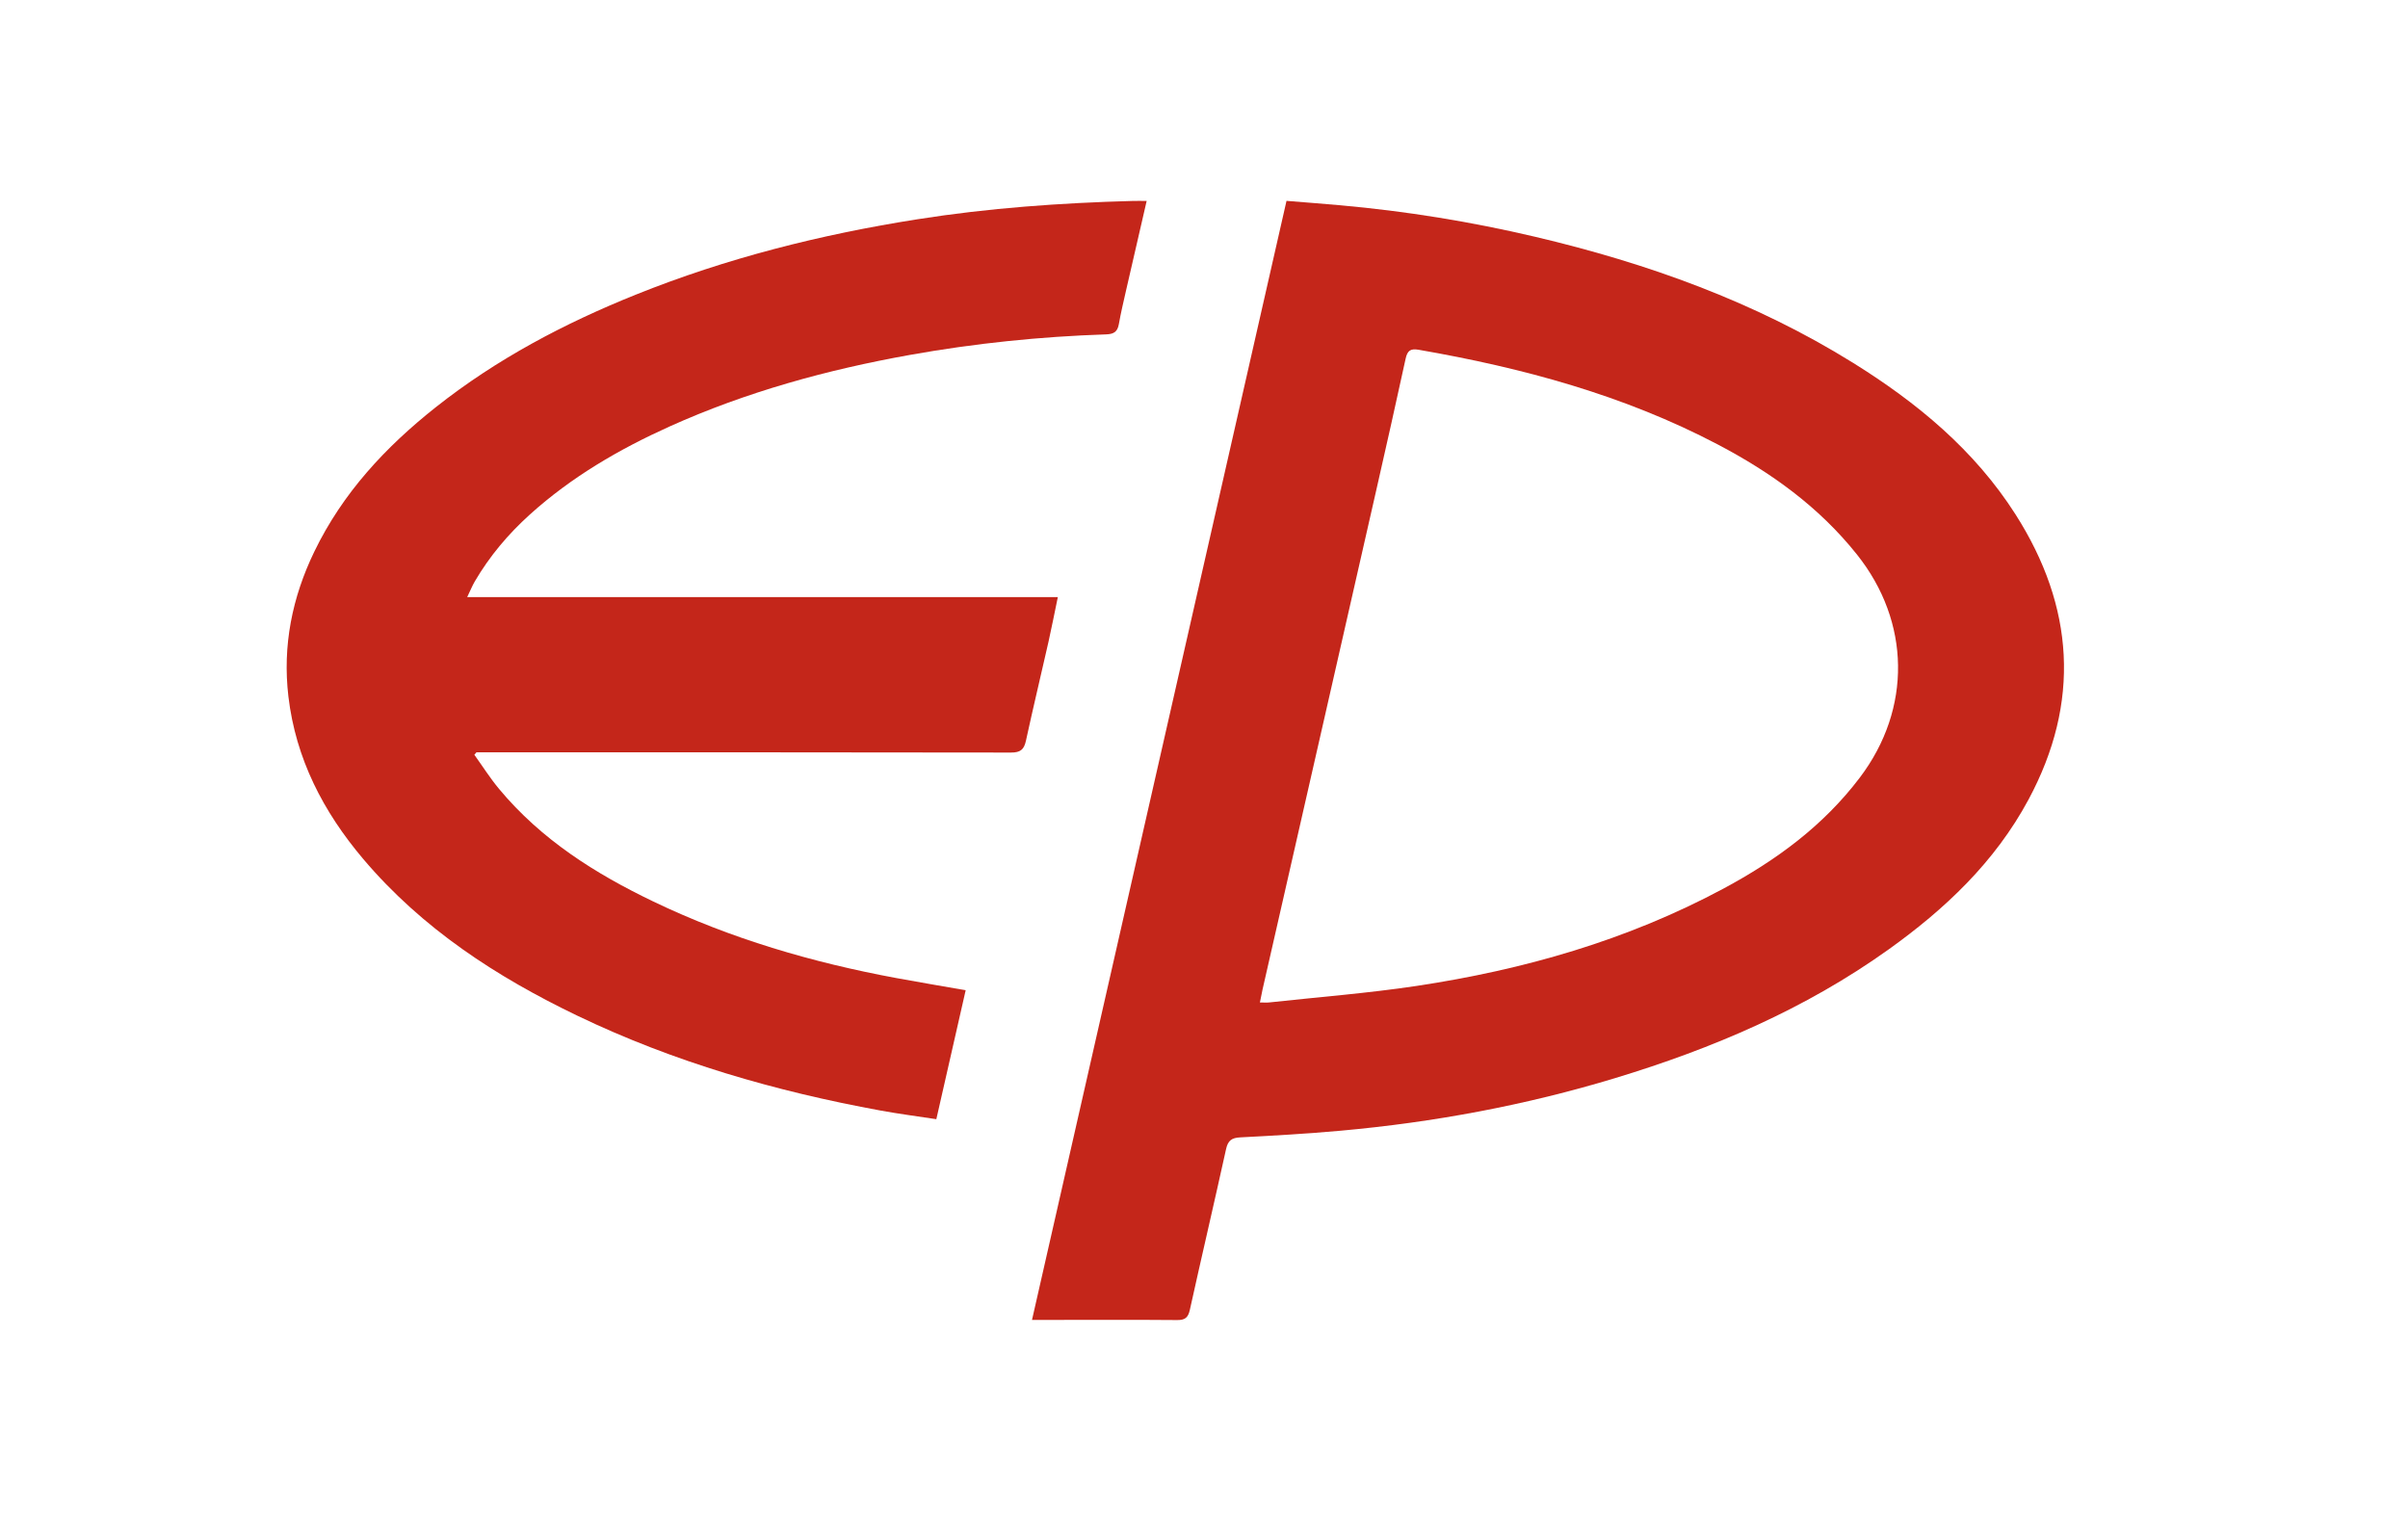
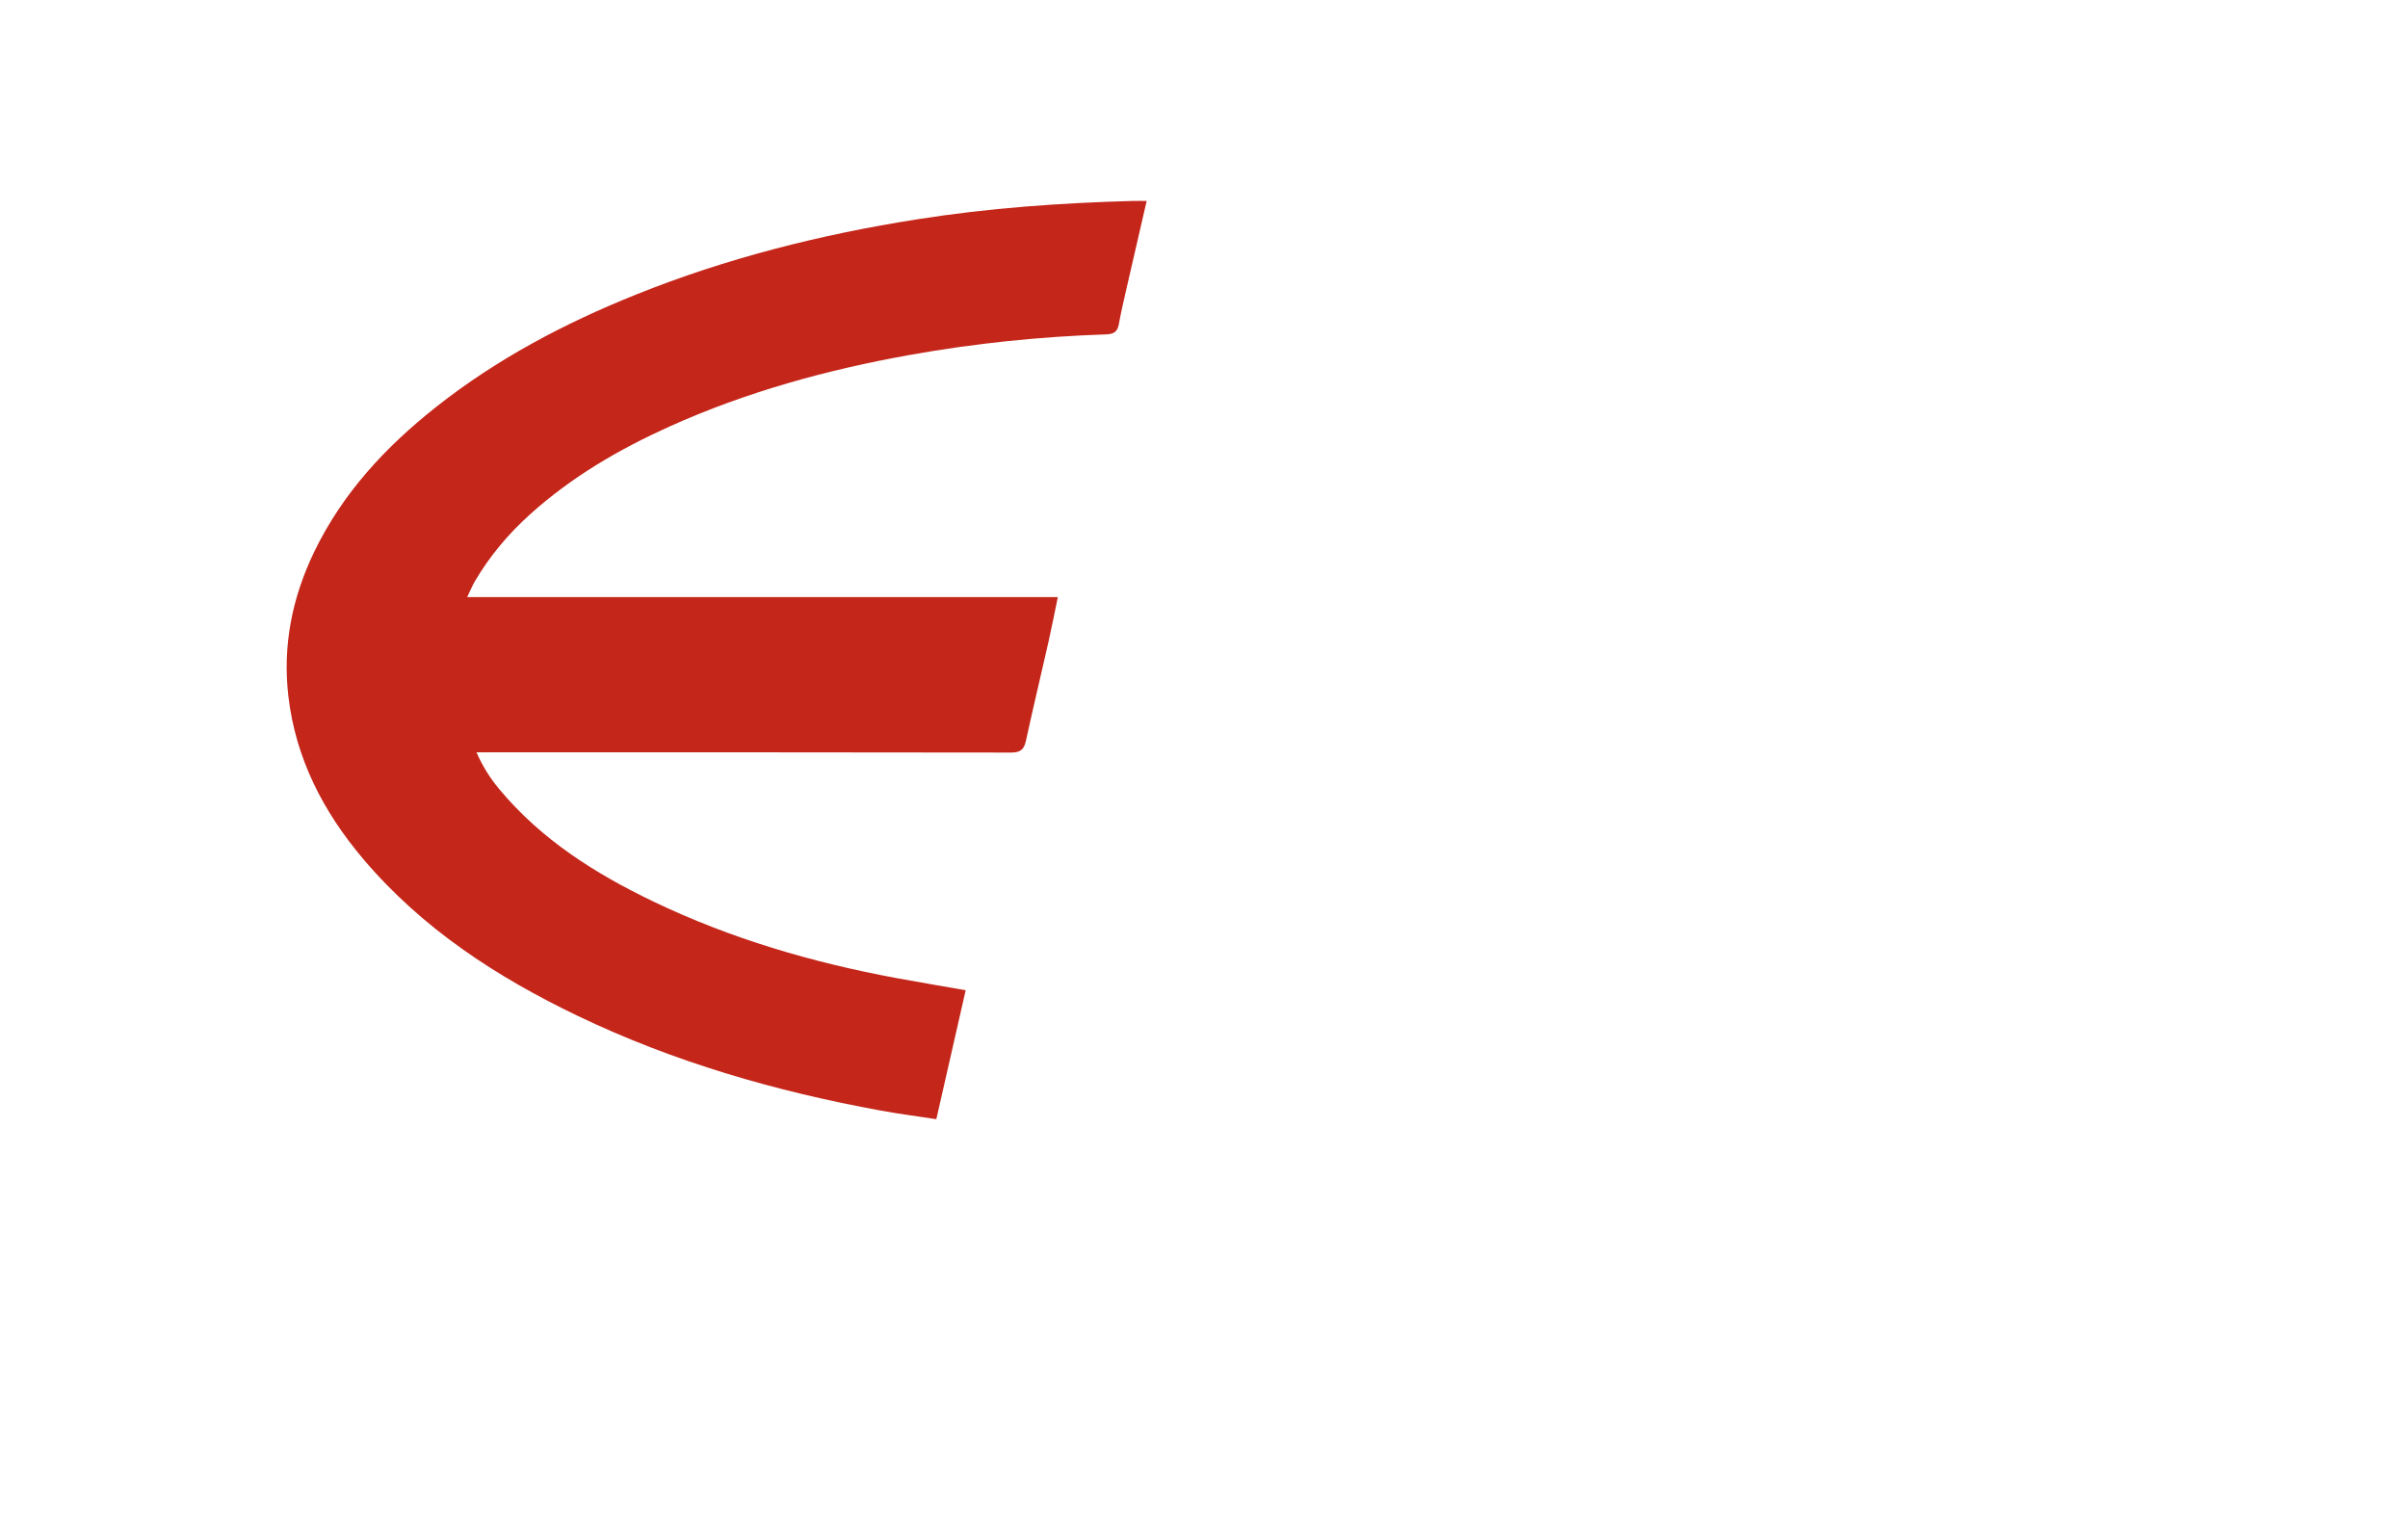
<svg xmlns="http://www.w3.org/2000/svg" width="114" height="72" viewBox="0 0 114 72" fill="none">
-   <path d="M48.857 62.484C52.885 44.777 56.888 27.173 60.906 9.509C61.757 9.579 62.596 9.64 63.436 9.716C66.553 9.994 69.638 10.493 72.685 11.211C77.975 12.458 83.062 14.275 87.728 17.176C90.743 19.051 93.473 21.295 95.425 24.36C98.195 28.71 98.516 33.235 96.033 37.853C94.438 40.819 92.07 43.045 89.4 44.953C85.45 47.775 81.063 49.641 76.479 51.032C72.228 52.322 67.88 53.129 63.463 53.527C61.884 53.669 60.299 53.761 58.715 53.842C58.317 53.863 58.135 53.983 58.044 54.399C57.486 56.936 56.892 59.463 56.332 61.998C56.249 62.375 56.104 62.494 55.728 62.49C53.627 62.472 51.527 62.483 49.426 62.484C49.268 62.484 49.111 62.484 48.857 62.484ZM59.648 47.456C59.842 47.456 59.967 47.468 60.09 47.454C62.414 47.2 64.75 47.02 67.061 46.673C72.13 45.91 77.025 44.516 81.591 42.066C84.069 40.736 86.315 39.104 88.055 36.801C90.514 33.548 90.45 29.435 87.914 26.252C86.108 23.985 83.835 22.361 81.337 21.048C76.871 18.7 72.08 17.412 67.161 16.557C66.768 16.489 66.627 16.604 66.544 16.986C66.105 19.01 65.649 21.029 65.191 23.048C64.362 26.702 63.528 30.356 62.696 34.009C61.721 38.286 60.746 42.562 59.772 46.84C59.73 47.025 59.696 47.212 59.647 47.456H59.648Z" fill="#C4261A" />
-   <path d="M54.286 9.51C53.941 11.006 53.617 12.403 53.298 13.801C53.182 14.31 53.062 14.819 52.971 15.333C52.907 15.7 52.741 15.816 52.368 15.829C49.247 15.932 46.145 16.252 43.068 16.803C39.156 17.504 35.336 18.55 31.689 20.194C29.305 21.27 27.054 22.58 25.085 24.357C24.062 25.281 23.178 26.326 22.476 27.527C22.356 27.733 22.266 27.957 22.118 28.266H50.08C49.92 29.029 49.789 29.71 49.637 30.386C49.285 31.946 48.91 33.5 48.571 35.063C48.479 35.489 48.303 35.625 47.868 35.625C39.604 35.61 31.34 35.614 23.076 35.614C22.904 35.614 22.73 35.614 22.558 35.614C22.524 35.653 22.49 35.691 22.457 35.73C22.846 36.272 23.204 36.84 23.629 37.349C25.626 39.749 28.182 41.357 30.926 42.675C34.594 44.437 38.457 45.563 42.433 46.3C43.51 46.499 44.589 46.679 45.717 46.877C45.254 48.911 44.799 50.91 44.328 52.981C43.424 52.842 42.544 52.73 41.672 52.569C36.721 51.662 31.904 50.277 27.339 48.085C23.522 46.251 19.991 43.966 17.188 40.654C15.31 38.433 14 35.92 13.653 32.966C13.371 30.566 13.832 28.282 14.878 26.118C16.225 23.33 18.261 21.154 20.631 19.277C23.517 16.993 26.723 15.306 30.101 13.948C34.401 12.219 38.855 11.102 43.412 10.383C46.801 9.847 50.21 9.605 53.633 9.512C53.821 9.507 54.01 9.512 54.286 9.512V9.51Z" fill="#C4261A" />
+   <path d="M54.286 9.51C53.941 11.006 53.617 12.403 53.298 13.801C53.182 14.31 53.062 14.819 52.971 15.333C52.907 15.7 52.741 15.816 52.368 15.829C49.247 15.932 46.145 16.252 43.068 16.803C39.156 17.504 35.336 18.55 31.689 20.194C29.305 21.27 27.054 22.58 25.085 24.357C24.062 25.281 23.178 26.326 22.476 27.527C22.356 27.733 22.266 27.957 22.118 28.266H50.08C49.92 29.029 49.789 29.71 49.637 30.386C49.285 31.946 48.91 33.5 48.571 35.063C48.479 35.489 48.303 35.625 47.868 35.625C39.604 35.61 31.34 35.614 23.076 35.614C22.904 35.614 22.73 35.614 22.558 35.614C22.846 36.272 23.204 36.84 23.629 37.349C25.626 39.749 28.182 41.357 30.926 42.675C34.594 44.437 38.457 45.563 42.433 46.3C43.51 46.499 44.589 46.679 45.717 46.877C45.254 48.911 44.799 50.91 44.328 52.981C43.424 52.842 42.544 52.73 41.672 52.569C36.721 51.662 31.904 50.277 27.339 48.085C23.522 46.251 19.991 43.966 17.188 40.654C15.31 38.433 14 35.92 13.653 32.966C13.371 30.566 13.832 28.282 14.878 26.118C16.225 23.33 18.261 21.154 20.631 19.277C23.517 16.993 26.723 15.306 30.101 13.948C34.401 12.219 38.855 11.102 43.412 10.383C46.801 9.847 50.21 9.605 53.633 9.512C53.821 9.507 54.01 9.512 54.286 9.512V9.51Z" fill="#C4261A" />
</svg>